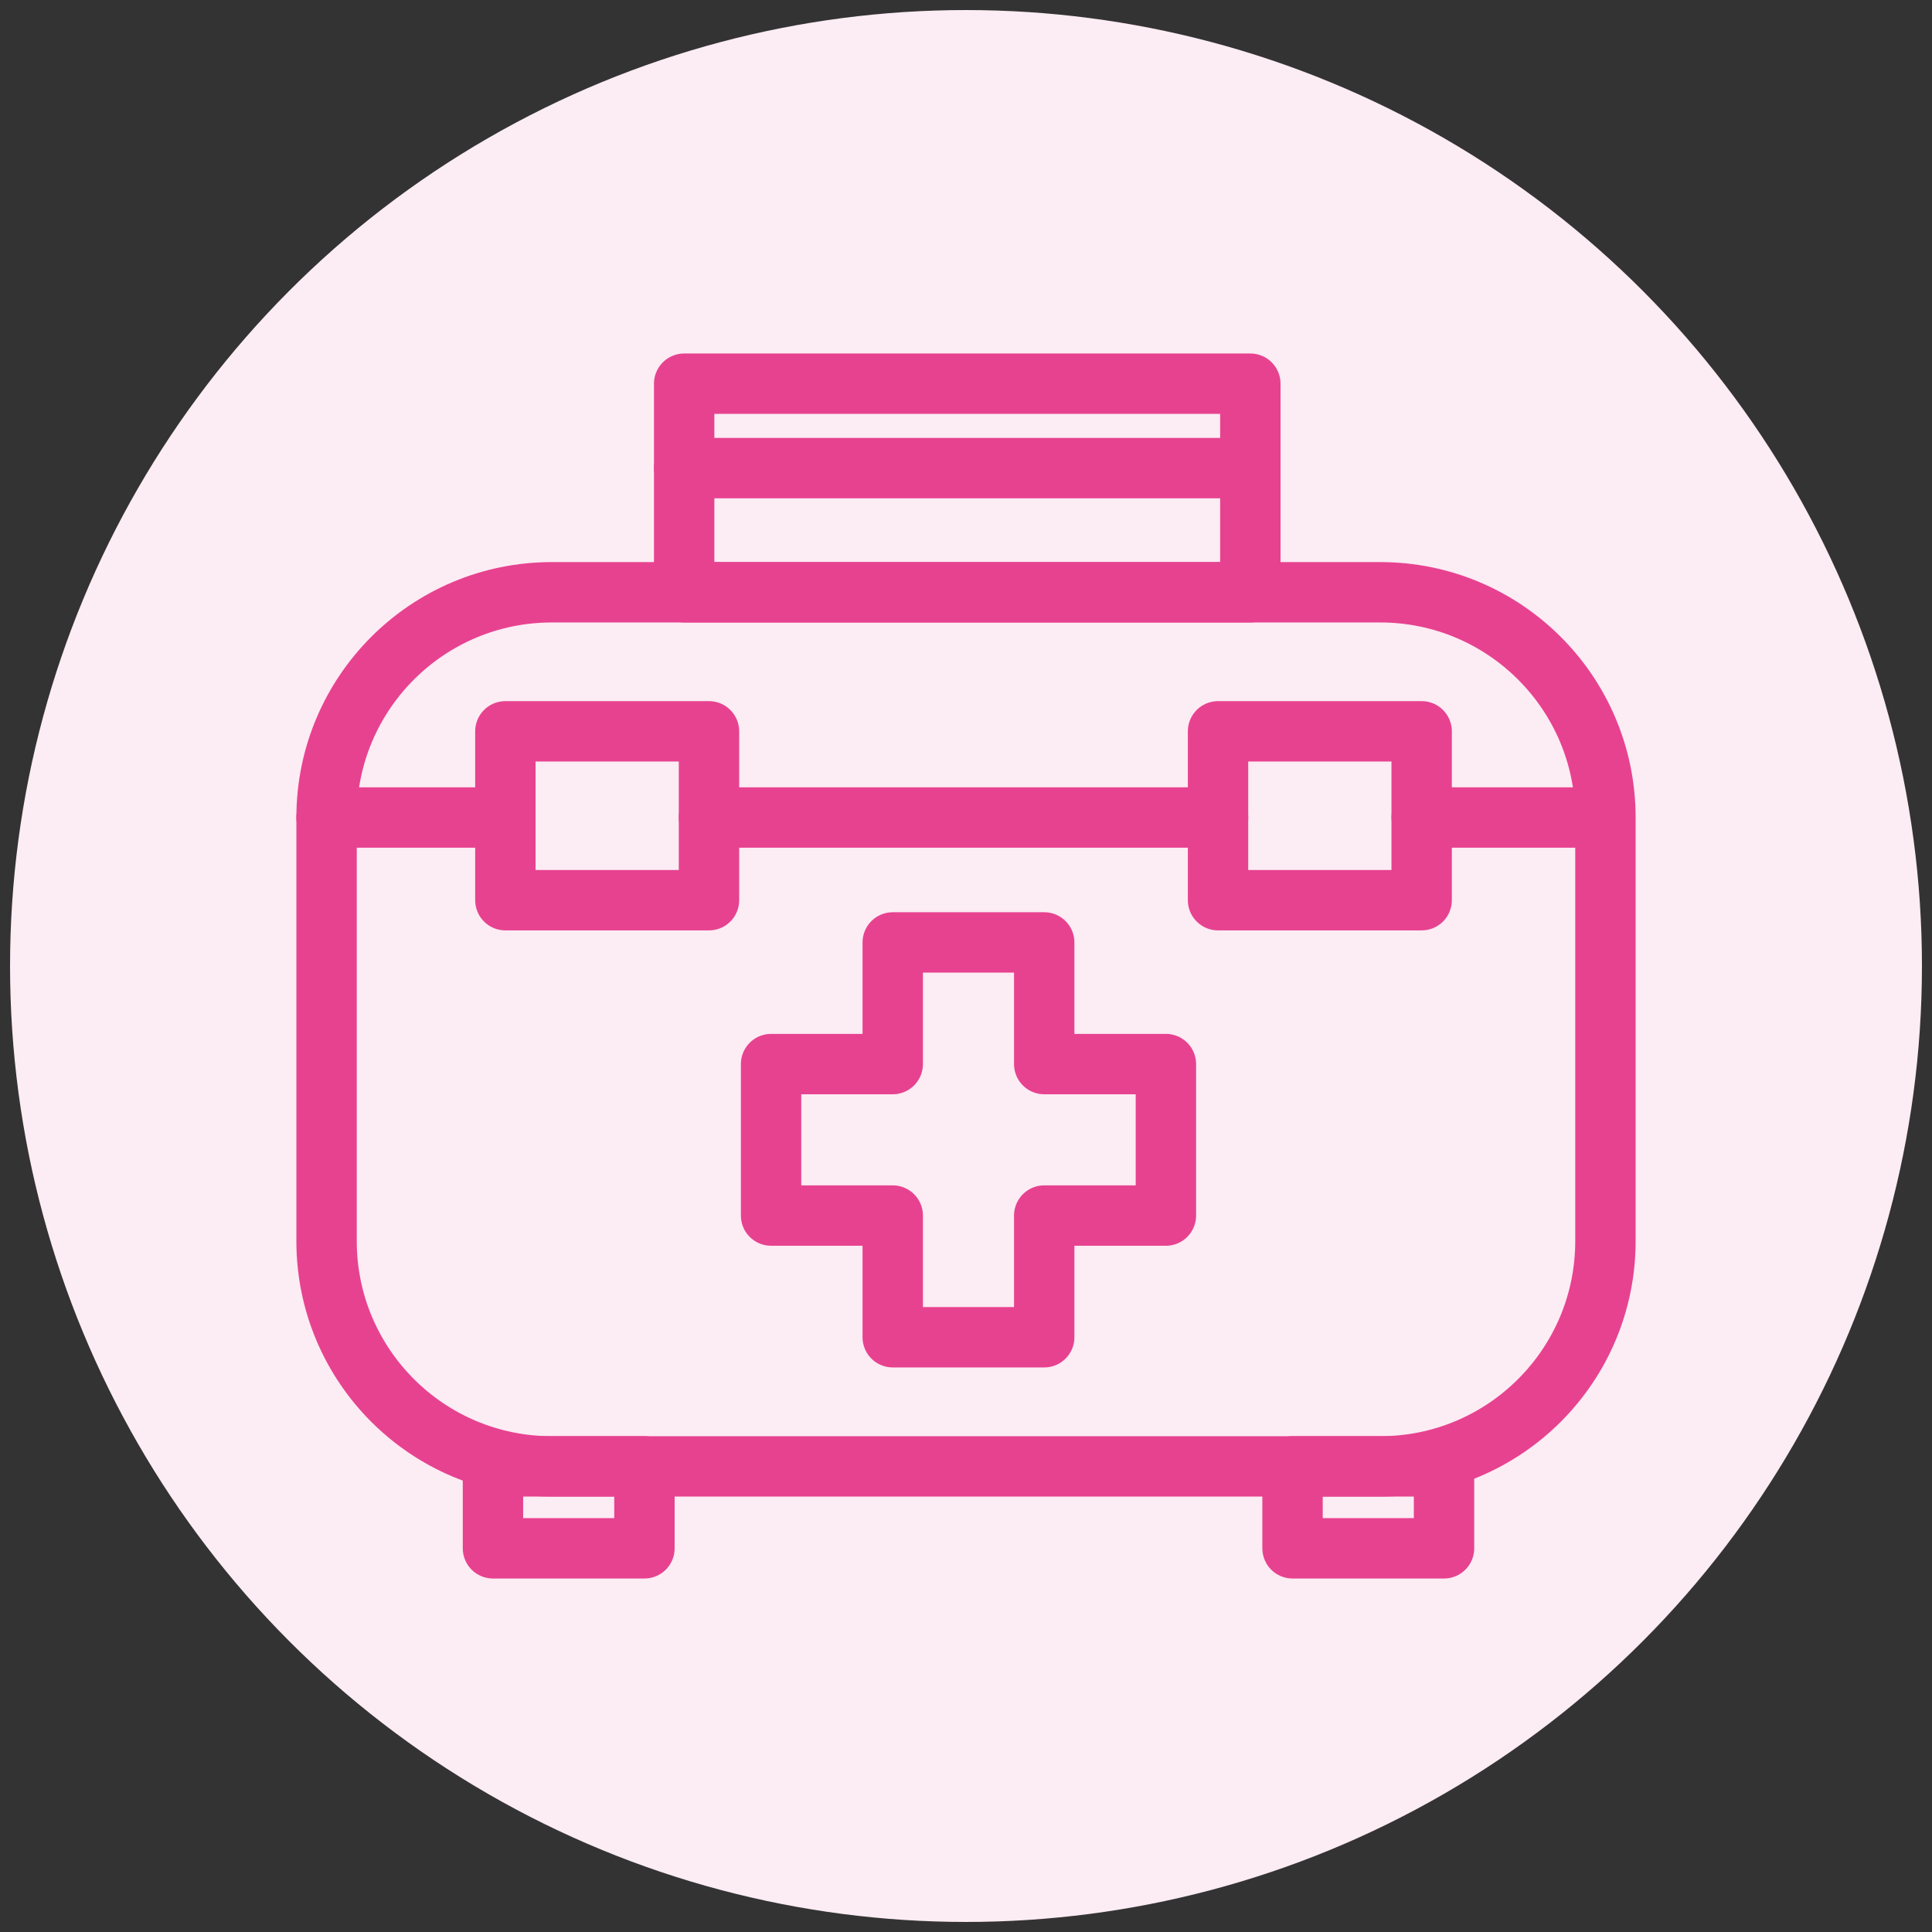
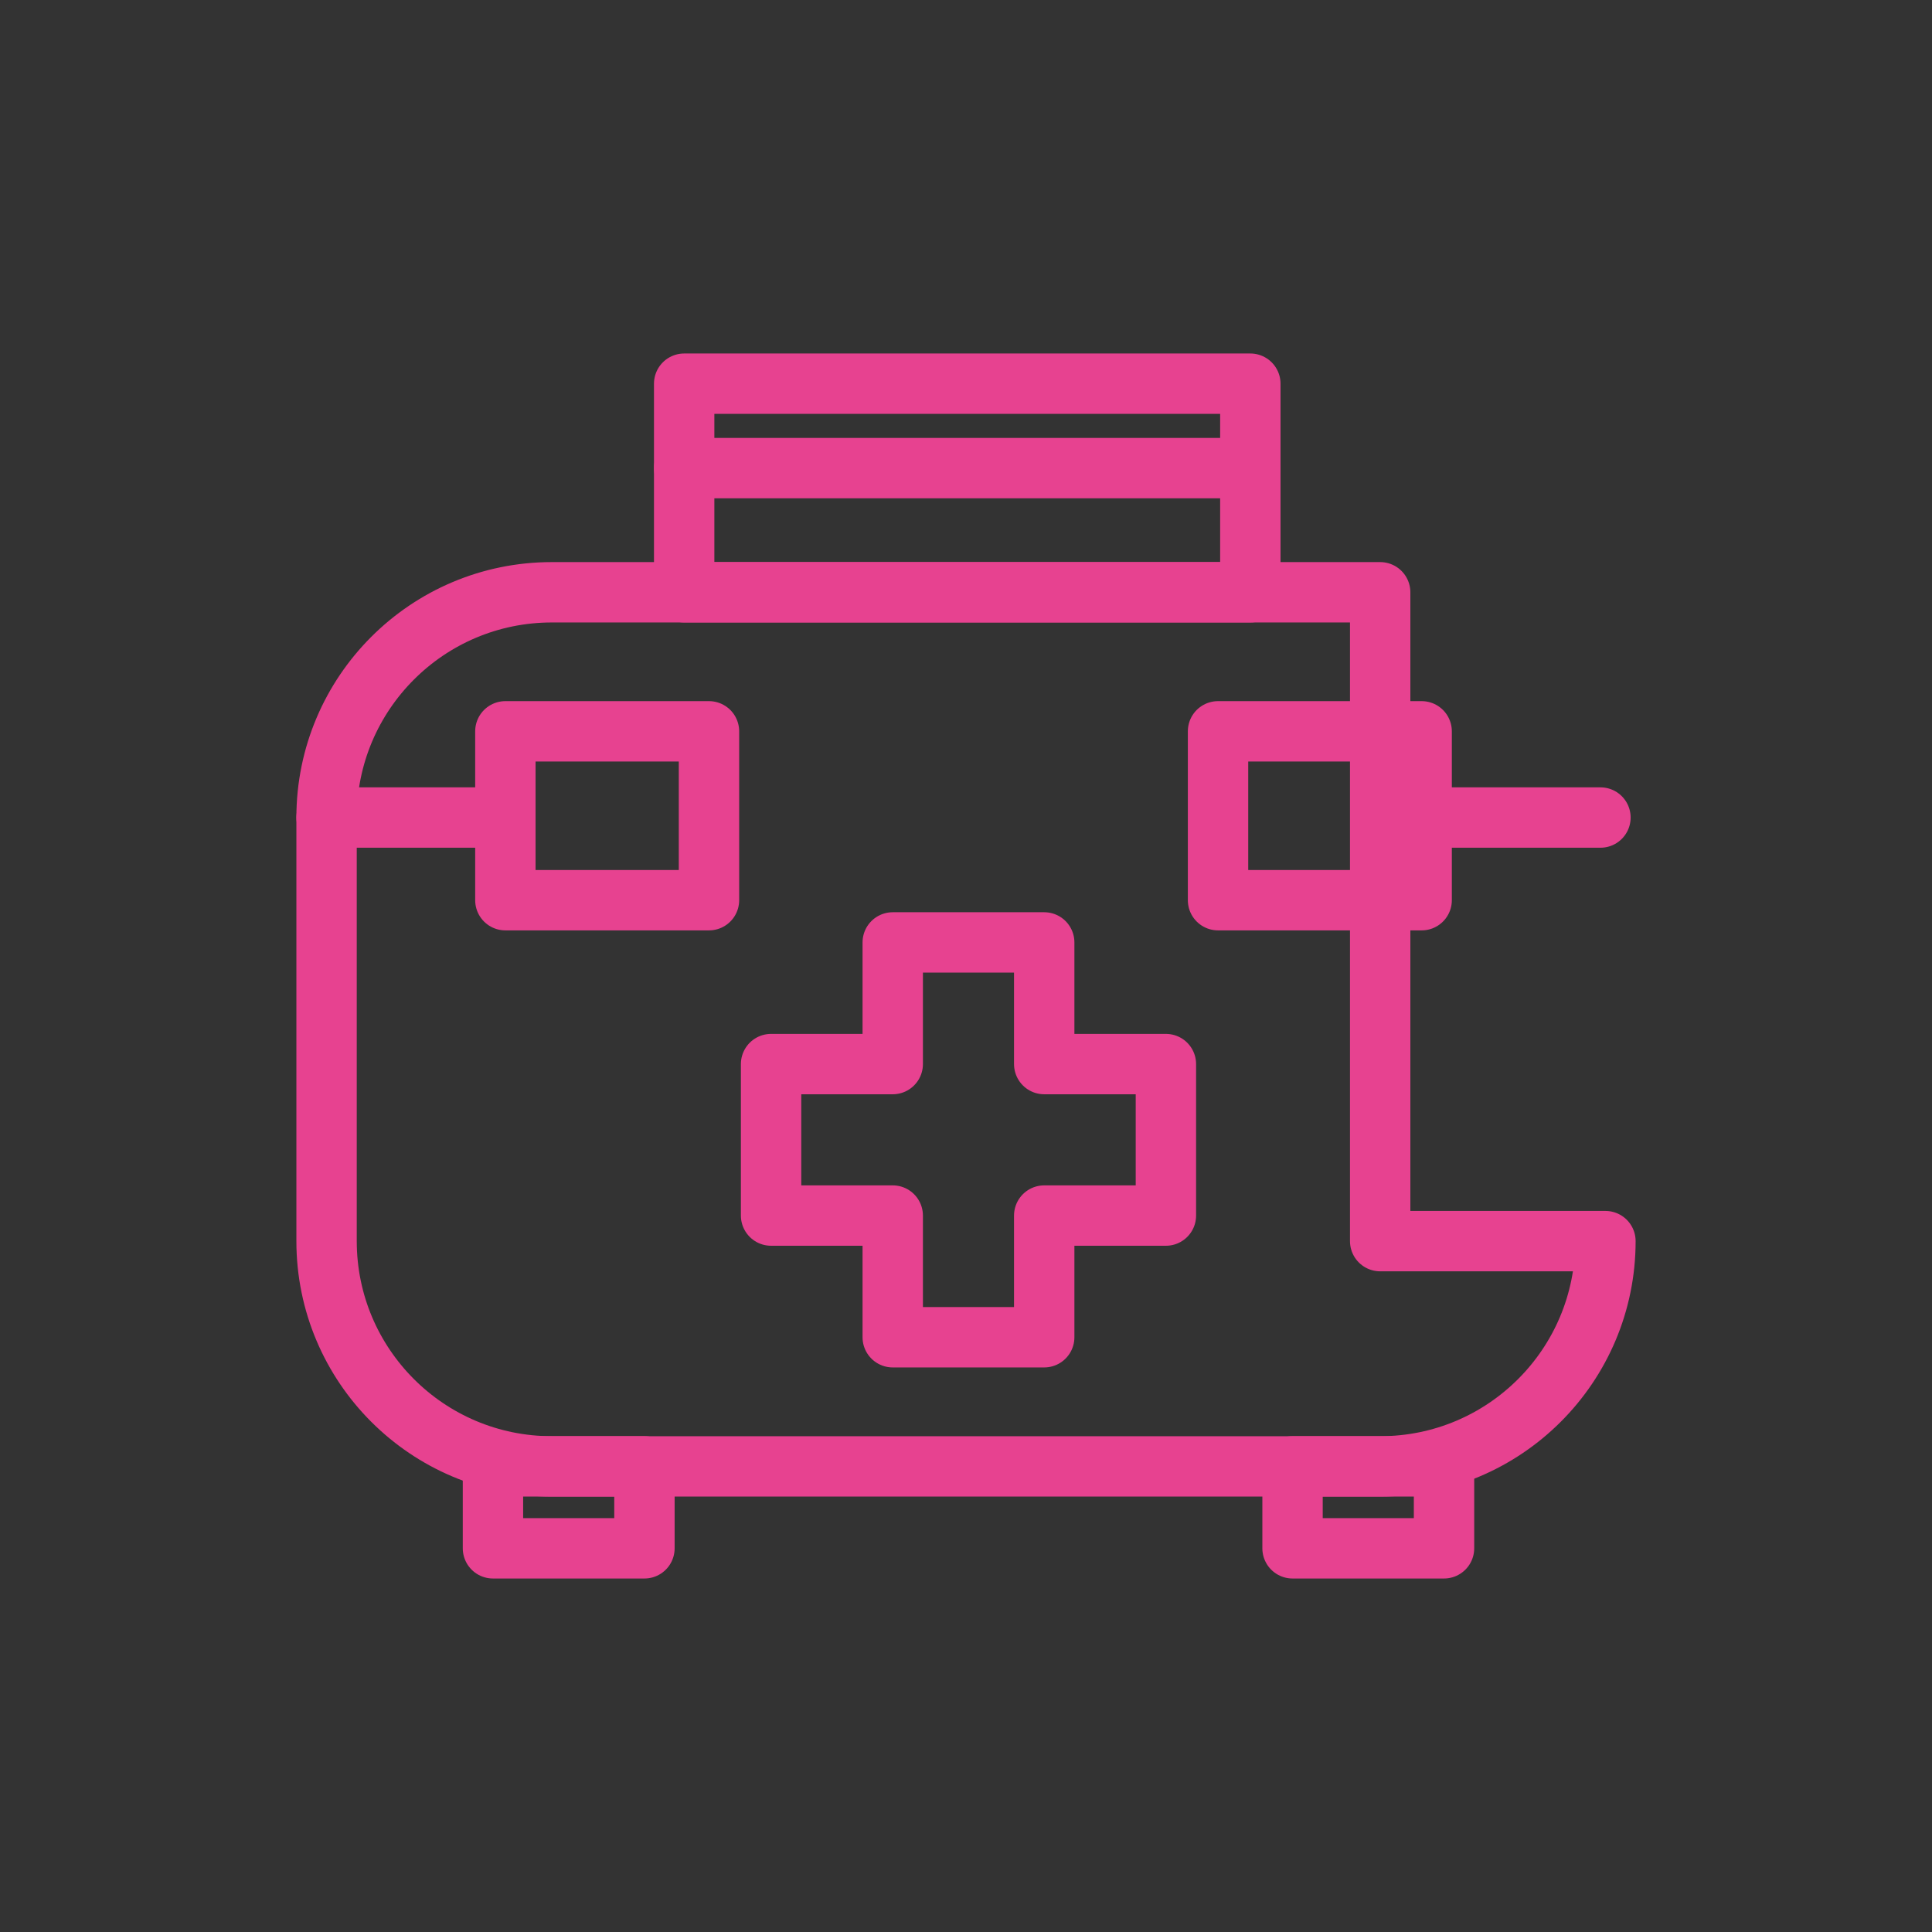
<svg xmlns="http://www.w3.org/2000/svg" version="1.1" id="Layer_1" x="0px" y="0px" width="64px" height="64px" viewBox="0 75 64 64" enable-background="new 0 75 64 64" xml:space="preserve">
  <rect x="0" y="75" width="64" height="64" fill="#333333" stroke="none" />
-   <circle fill="#FCECF3" cx="32" cy="107" r="31.667" />
  <g>
-     <path fill="none" stroke="#E74290" stroke-width="2" stroke-linecap="round" stroke-linejoin="round" stroke-miterlimit="10" d="   M53.182,116.114c0,4.121-3.341,7.462-7.462,7.462H18.28c-4.121,0-7.462-3.341-7.462-7.462v-14.032c0-4.121,3.341-7.462,7.462-7.462   h27.44c4.121,0,7.462,3.341,7.462,7.462V116.114z" />
+     <path fill="none" stroke="#E74290" stroke-width="2" stroke-linecap="round" stroke-linejoin="round" stroke-miterlimit="10" d="   M53.182,116.114c0,4.121-3.341,7.462-7.462,7.462H18.28c-4.121,0-7.462-3.341-7.462-7.462v-14.032c0-4.121,3.341-7.462,7.462-7.462   h27.44V116.114z" />
    <rect x="16.741" y="99.226" fill="none" stroke="#E74290" stroke-width="2" stroke-linecap="round" stroke-linejoin="round" stroke-miterlimit="10" width="6.745" height="5.594" />
    <rect x="40.349" y="99.226" fill="none" stroke="#E74290" stroke-width="2" stroke-linecap="round" stroke-linejoin="round" stroke-miterlimit="10" width="6.745" height="5.594" />
    <polygon fill="none" stroke="#E74290" stroke-width="2" stroke-linecap="round" stroke-linejoin="round" stroke-miterlimit="10" points="   38.622,110.249 34.591,110.249 34.591,106.219 29.573,106.219 29.573,110.249 25.543,110.249 25.543,115.267 29.573,115.267    29.573,119.298 34.591,119.298 34.591,115.267 38.622,115.267  " />
    <rect x="16.33" y="123.575" fill="none" stroke="#E74290" stroke-width="2" stroke-linecap="round" stroke-linejoin="round" stroke-miterlimit="10" width="5.018" height="2.715" />
    <rect x="42.817" y="123.575" fill="none" stroke="#E74290" stroke-width="2" stroke-linecap="round" stroke-linejoin="round" stroke-miterlimit="10" width="5.018" height="2.715" />
    <rect x="22.664" y="87.71" fill="none" stroke="#E74290" stroke-width="2" stroke-linecap="round" stroke-linejoin="round" stroke-miterlimit="10" width="18.755" height="6.91" />
    <line fill="none" stroke="#E74290" stroke-width="2" stroke-linecap="round" stroke-linejoin="round" stroke-miterlimit="10" x1="10.818" y1="102.082" x2="16.741" y2="102.082" />
    <line fill="none" stroke="#E74290" stroke-width="2" stroke-linecap="round" stroke-linejoin="round" stroke-miterlimit="10" x1="47.095" y1="102.082" x2="53.017" y2="102.082" />
-     <line fill="none" stroke="#E74290" stroke-width="2" stroke-linecap="round" stroke-linejoin="round" stroke-miterlimit="10" x1="23.486" y1="102.082" x2="40.349" y2="102.082" />
    <line fill="none" stroke="#E74290" stroke-width="2" stroke-linecap="round" stroke-linejoin="round" stroke-miterlimit="10" x1="22.664" y1="90.507" x2="41.419" y2="90.507" />
  </g>
</svg>